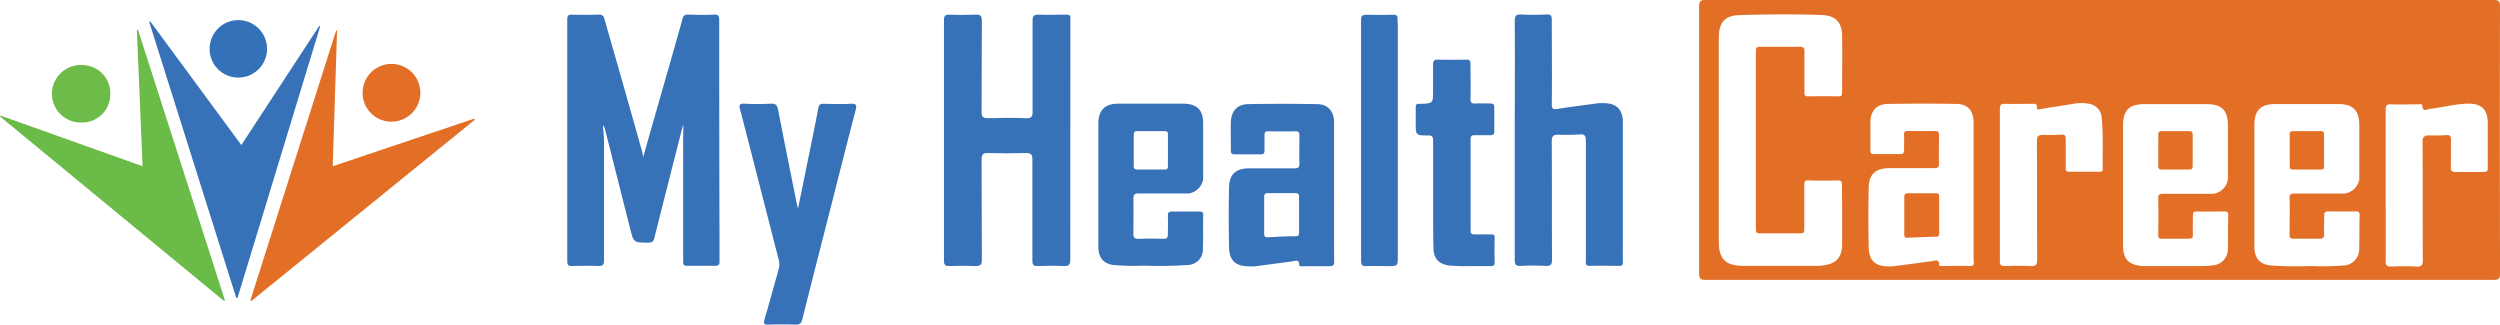
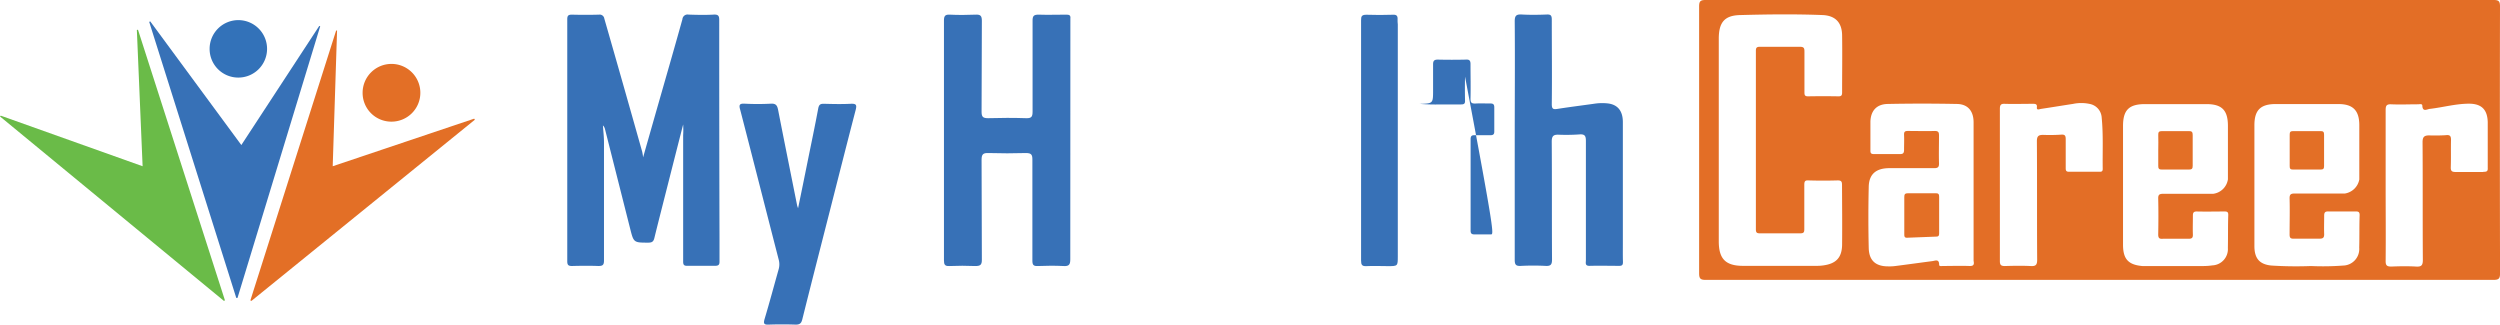
<svg xmlns="http://www.w3.org/2000/svg" id="5f28f704-0e6f-43b5-a3dc-5798001d7040" data-name="Layer 1 Image" viewBox="0 0 534.32 69.41">
  <defs>
    <style>.eb00a7c3-1bc7-4116-888f-f02ccb83e915{fill:#e36e26;}.f4fb983c-e5e4-46d6-94e4-033ba49cddf9{fill:#3771b7;}.a2df9cab-7c3e-42de-a30f-24df55bfbdc9{fill:#e36f26;}.\35 8a2e759-08eb-4ba8-a7ee-fad5719de661{fill:#6abb48;}.\35 7ee4188-1cb8-4357-bf59-b88166f25080{fill:#6dbb49;}.fcfa6520-2db1-4879-bc5d-65518f4afa64{fill:#3372b9;}</style>
  </defs>
  <title>Artboard 1</title>
  <path class="eb00a7c3-1bc7-4116-888f-f02ccb83e915" d="M534.32,1.38C534.32.31,534.07,0,533,0Q448.73,0,364.51,0c-1.13,0-1.36.33-1.36,1.39q0,28.5,0,57c0,1.17.29,1.43,1.44,1.43q42.06,0,84.11,0t84.22,0c1.18,0,1.41-.32,1.41-1.45Q534.26,29.87,534.32,1.38ZM393.71,52.17c0,2.87-1.26,4.21-4.13,4.57a9.64,9.64,0,0,1-1.19.08c-5.28,0-10.56,0-15.84,0-3.75,0-5.2-1.49-5.2-5.24q0-10.8,0-21.59t0-21.71c0-3.47,1.2-5,4.61-5.06,5.87-.16,11.75-.23,17.62,0,2.72.13,4.09,1.63,4.13,4.31.06,4.08,0,8.16,0,12.23,0,.61-.15.84-.8.83q-3.23-.06-6.47,0c-.67,0-.78-.24-.78-.83,0-2.92,0-5.84,0-8.76,0-.76-.16-1-1-1-2.84,0-5.68,0-8.52,0-.69,0-.86.21-.86.87q0,19.08,0,38.15c0,.69.21.86.88.85,2.87,0,5.75,0,8.63,0,.72,0,.84-.25.84-.89,0-3.16,0-6.32,0-9.48,0-.72.15-1,.91-.94q3.12.09,6.24,0c.79,0,.91.28.91,1C393.71,43.77,393.75,48,393.71,52.17Zm27.18,4.68c-1.87-.07-3.76,0-5.63,0-.3,0-.81.13-.81-.27,0-1.3-.85-.85-1.48-.77-2.66.35-5.31.72-8,1.06a9.78,9.78,0,0,1-1.43.06c-2.66,0-4.07-1.24-4.14-3.91q-.15-6.54,0-13.08c.05-2.68,1.51-3.94,4.23-4,3.24,0,6.48,0,9.72,0,.83,0,1.1-.21,1.07-1.07-.06-2,0-3.92,0-5.88,0-.68-.1-1-.9-1-1.92.06-3.84,0-5.76,0-.63,0-.83.18-.81.81.05,1.08,0,2.16,0,3.24,0,.7-.23.9-.9.89-1.84,0-3.68,0-5.52,0-.55,0-.78-.13-.77-.73,0-2.08,0-4.16,0-6.23.08-2.32,1.34-3.7,3.67-3.75q7.38-.15,14.75,0c2.39,0,3.62,1.5,3.63,3.89,0,5,0,9.92,0,14.88s0,9.84,0,14.76C422,56.62,421.74,56.88,420.89,56.85Zm28.52-20.76c0,.46-.16.63-.63.62-2.2,0-4.39,0-6.59,0-.65,0-.69-.32-.69-.81,0-2,0-4.08,0-6.12,0-.74-.13-1.08-1-1a37.61,37.61,0,0,1-3.83.05c-1,0-1.33.28-1.33,1.37.06,8.43,0,16.87.06,25.3,0,1.11-.29,1.42-1.38,1.36-1.84-.09-3.68-.06-5.52,0-.84,0-1.07-.24-1.07-1.07,0-5.44,0-10.88,0-16.31s0-10.79,0-16.19c0-.81.18-1.13,1-1.1,2,.06,4,0,6,0,.53,0,1,0,.91.73s.55.41.85.36c2.29-.34,4.57-.72,6.86-1.07a8.54,8.54,0,0,1,3.56,0,3.15,3.15,0,0,1,2.58,2.93C449.55,28.81,449.35,32.45,449.41,36.09ZM476.16,53a3.48,3.48,0,0,1-3.31,3.72,14,14,0,0,1-2.15.14c-3.91,0-7.83,0-11.75,0-.36,0-.72,0-1.08,0-3-.27-4.1-1.5-4.12-4.49,0-4.27,0-8.55,0-12.83s0-8.4,0-12.6c0-3.43,1.27-4.69,4.73-4.69h13.07c3.35,0,4.62,1.31,4.62,4.67,0,3.8,0,7.6,0,11.4a3.66,3.66,0,0,1-3.14,3.1c-3.56,0-7.12,0-10.68,0-.81,0-1.1.18-1.08,1,.06,2.56.05,5.12,0,7.68,0,.76.22,1,1,.93,1.83,0,3.67,0,5.51,0,.68,0,.92-.2.9-.89-.05-1.32,0-2.64,0-4,0-.62.1-.95.84-.94,2,.05,4,0,6,0,.6,0,.73.23.72.77C476.16,48.32,476.21,50.64,476.16,53Zm28.07-.07a3.54,3.54,0,0,1-3.48,3.83,57.63,57.63,0,0,1-6.83.1,83.28,83.28,0,0,1-8.51-.11c-2.49-.26-3.56-1.52-3.58-4.08,0-4.4,0-8.79,0-13.19,0-4.24,0-8.48,0-12.72,0-3.21,1.3-4.51,4.52-4.52h13.44c3.11,0,4.45,1.38,4.46,4.48q0,5.82,0,11.64a3.73,3.73,0,0,1-3.07,3c-3.56,0-7.12,0-10.68,0-.85,0-1.18.14-1.15,1.1.07,2.55,0,5.11,0,7.67,0,.69.2.9.88.88,1.83,0,3.68,0,5.51,0,.72,0,1-.18,1-.94-.05-1.32,0-2.64,0-4,0-.68.23-.9.9-.88q2.94,0,5.88,0c.64,0,.8.21.8.82C504.23,48.33,504.3,50.61,504.23,52.89Zm26.53-16.17c-2,0-3.92,0-5.88,0-.82,0-1.1-.18-1.08-1,.07-2,0-3.92.05-5.87,0-.88-.28-1.09-1.09-1-1.2.08-2.4.08-3.6.05-1,0-1.39.31-1.39,1.43.06,8.39,0,16.78.06,25.18,0,1.18-.32,1.49-1.46,1.42-1.76-.1-3.52-.07-5.28,0-.93,0-1.22-.23-1.21-1.19.05-5.39,0-10.79,0-16.19s0-10.71,0-16.06c0-.9.16-1.28,1.16-1.24,1.92.09,3.84,0,5.76,0,.33,0,.9-.17.92.28.06,1.44,1,.76,1.61.7,2.77-.32,5.49-1.09,8.29-1.11s4,1.3,4.08,3.92c0,3.28,0,6.56,0,9.83C531.75,36.64,531.43,36.73,530.76,36.72Z" />
  <path class="f4fb983c-e5e4-46d6-94e4-033ba49cddf9" d="M153.72,4.48c0-.85,0-1.43-1.16-1.36-1.79.1-3.6.06-5.4,0a1.1,1.1,0,0,0-1.31,1C144,10.76,142.08,17.39,140.19,24c-.9,3.17-1.81,6.34-2.74,9.63a10.69,10.69,0,0,0-.2-1.22q-4-14.2-8.09-28.43A1,1,0,0,0,128,3.13q-2.88.08-5.76,0c-.79,0-1,.23-1,1q0,25.86,0,51.72c0,.82.28,1,1,1,1.88-.05,3.76-.07,5.64,0,.93,0,1.21-.21,1.21-1.18,0-8.4,0-16.8,0-25.2,0-1.22-.15-2.44-.23-3.67a1.68,1.68,0,0,1,.45.82l5.37,21.24c.76,3,.75,3,3.89,3,.79,0,1.11-.24,1.29-1,.88-3.6,1.81-7.19,2.72-10.79q1.71-6.74,3.43-13.47a19.33,19.33,0,0,1,0,2.29c0,9,0,18,0,27,0,.64.13.94.86.92,2,0,4,0,6,0,.8,0,.93-.34.91-1,0-1.52,0-3,0-4.56Q153.71,27.88,153.72,4.48Z" />
  <path class="f4fb983c-e5e4-46d6-94e4-033ba49cddf9" d="M228.77,4.55c0-.2,0-.41,0-.6.08-.64-.21-.83-.83-.82-2,0-4,.07-6,0-1,0-1.26.31-1.25,1.28,0,6.48,0,13,0,19.44,0,1.05-.2,1.45-1.36,1.41-2.71-.09-5.44-.08-8.15,0-1.11,0-1.39-.29-1.39-1.39.06-6.47,0-12.95.06-19.43,0-1.09-.32-1.36-1.35-1.31-1.84.08-3.69.09-5.52,0-1-.05-1.24.32-1.23,1.28,0,8.52,0,17,0,25.56s0,17.11,0,25.67c0,.9.18,1.27,1.17,1.22q2.76-.12,5.52,0c1.07,0,1.42-.23,1.41-1.36-.06-7.12,0-14.24-.06-21.36,0-1.19.35-1.47,1.48-1.43q4,.12,8,0c1.13,0,1.39.33,1.38,1.41,0,7.19,0,14.39,0,21.59,0,.89.22,1.19,1.14,1.15,1.83-.07,3.68-.1,5.51,0,1.17.07,1.45-.29,1.45-1.44Q228.74,30,228.77,4.55Z" />
  <path class="f4fb983c-e5e4-46d6-94e4-033ba49cddf9" d="M346.85,52q0-12.94,0-25.9c0-2.4-1.11-3.76-3.25-4a11,11,0,0,0-2.87.07c-2.61.37-5.22.69-7.82,1.1-1,.16-1.26,0-1.25-1.08.07-6,0-12,0-18,0-.81-.18-1.12-1-1.09-1.79.07-3.6.1-5.39,0-1.16-.06-1.54.2-1.53,1.47.07,8.43,0,16.87,0,25.3s0,17.11,0,25.67c0,1.09.3,1.34,1.33,1.29a51.47,51.47,0,0,1,5.27,0c1.13.06,1.37-.31,1.37-1.39-.05-8.39,0-16.79-.06-25.18,0-1.21.39-1.5,1.45-1.47a40.89,40.89,0,0,0,4.43-.06c1.2-.1,1.43.32,1.42,1.45,0,8.47,0,16.95,0,25.42,0,.55-.25,1.24.79,1.22,2.11-.06,4.23,0,6.35,0,.69,0,.79-.3.78-.87C346.83,54.65,346.85,53.33,346.85,52Z" />
  <path class="f4fb983c-e5e4-46d6-94e4-033ba49cddf9" d="M68.23,5.55,51.58,31,32.11,4.57l-.22.11q9.31,29.52,18.61,59h.26q8.84-29,17.68-58.07Z" />
  <path class="a2df9cab-7c3e-42de-a30f-24df55bfbdc9" d="M71.11,35.53c.32-9.8.62-19.4.93-29l-.2,0L53.51,64.21l.23.1,47.75-38.72-.14-.23Z" />
-   <path class="f4fb983c-e5e4-46d6-94e4-033ba49cddf9" d="M285.13,41c0-4.92,0-9.84,0-14.75,0-2.52-1.29-4-3.77-4q-7.19-.12-14.39,0c-2.52,0-3.82,1.41-3.9,3.91-.06,2,0,4,0,6,0,.64.21.83.83.82,1.84,0,3.68,0,5.52,0,.61,0,.86-.19.84-.82,0-1.08,0-2.16,0-3.24,0-.58.1-.87.77-.86q2.94.06,5.88,0c.65,0,.82.22.81.84,0,2-.05,4,0,6,0,.82-.21,1.09-1.07,1.08-3.24,0-6.48,0-9.71,0-2.73,0-4.18,1.25-4.25,3.94q-.16,6.54,0,13.08c.07,2.73,1.48,3.91,4.23,3.92a11.56,11.56,0,0,0,1.32,0l7.95-1.06c.65-.08,1.46-.54,1.51.75,0,.45.59.28.93.28,1.83,0,3.68,0,5.51,0,.87,0,1.06-.27,1-1.09C285.12,50.85,285.13,45.93,285.13,41Zm-8.24,9.49c-2,0-4,.13-6,.23-.64,0-.7-.33-.7-.83,0-1.32,0-2.63,0-3.95s0-2.56,0-3.84c0-.62.2-.83.83-.82,1.95,0,3.91,0,5.87,0,.57,0,.76.2.76.76,0,2.56,0,5.12,0,7.67C277.67,50.32,277.44,50.48,276.89,50.5Z" />
  <path class="58a2e759-08eb-4ba8-a7ee-fad5719de661" d="M29.25,6.41c.41,9.67.82,19.34,1.23,29.12L.16,24.72,0,24.89,47.87,64.32l.2-.14Q38.77,35.26,29.49,6.35Z" />
-   <path class="f4fb983c-e5e4-46d6-94e4-033ba49cddf9" d="M243.42,41.35c3.55,0,7.11,0,10.67,0a3.74,3.74,0,0,0,3.06-3c0-4,0-8,0-12,0-2.87-1.35-4.17-4.23-4.19q-7,0-13.92,0c-2.9,0-4.25,1.41-4.25,4.3q0,6.47,0,13c0,4.4,0,8.8,0,13.2,0,2.43,1.09,3.8,3.5,4a55.86,55.86,0,0,0,6.34.12,91.65,91.65,0,0,0,9.23-.14,3.3,3.3,0,0,0,3.27-3.46c.11-2.4,0-4.8.08-7.2,0-.67-.33-.78-.89-.77-1.92,0-3.84,0-5.76,0-.78,0-.93.29-.91,1,.05,1.27,0,2.56,0,3.83,0,.71-.15,1-.92,1q-2.7-.09-5.4,0c-.88,0-1.07-.32-1.05-1.12,0-2.48.05-5,0-7.43C242.23,41.55,242.54,41.33,243.42,41.35Zm-1.11-5.92q0-3.3,0-6.58c0-.63.2-.84.82-.83,1.92,0,3.83,0,5.75,0,.58,0,.76.2.74.76,0,1.16,0,2.32,0,3.47s0,2.16,0,3.23c0,.57-.16.77-.74.76-1.91,0-3.83,0-5.74,0C242.52,36.25,242.3,36.06,242.31,35.43Z" />
  <path class="f4fb983c-e5e4-46d6-94e4-033ba49cddf9" d="M181.83,22.18c-1.91.1-3.84.05-5.76,0-.69,0-1,.13-1.18.93-.72,3.88-1.54,7.75-2.32,11.61-.64,3.17-1.28,6.33-2,9.79-.14-.4-.17-.48-.19-.55-1.36-6.82-2.74-13.63-4.07-20.44-.19-1-.49-1.43-1.59-1.36a53.49,53.49,0,0,1-5.52,0c-1.09-.06-1.33.19-1,1.29,2.76,10.66,5.47,21.33,8.22,32a3.84,3.84,0,0,1,0,2.1c-1,3.54-1.94,7.08-3,10.61-.27.93-.2,1.27.88,1.22,1.91-.07,3.84-.07,5.75,0,.92,0,1.22-.3,1.43-1.15,1.94-7.78,3.94-15.55,5.92-23.32,1.82-7.15,3.63-14.3,5.49-21.45C183.15,22.42,183,22.13,181.83,22.18Z" />
-   <path class="f4fb983c-e5e4-46d6-94e4-033ba49cddf9" d="M318.66,50.1c-1.16,0-2.32,0-3.48,0-.59,0-.87-.14-.87-.8q0-9.78,0-19.55c0-.61.19-.87.82-.85,1.12,0,2.24,0,3.36,0,.59,0,.89-.14.88-.8q0-2.58,0-5.16c0-.64-.25-.84-.86-.82-1,0-2-.05-3,0S314.27,22,314.29,21c.06-2.44,0-4.88,0-7.32,0-.73-.25-1-1-.94q-3,.07-6,0c-.77,0-1,.28-1,1,0,1.84,0,3.68,0,5.52,0,2.85,0,2.85-2.78,2.94a.24.24,0,0,1-.12,0c-.65-.08-.83.22-.81.83,0,1.08,0,2.16,0,3.24,0,2.64,0,2.68,2.65,2.68.85,0,1.07.28,1.07,1.1,0,4.56,0,9.12,0,13.68,0,3.16,0,6.32.08,9.47.07,2.14,1.21,3.25,3.34,3.55a41.75,41.75,0,0,0,4.52.12c1.63,0,3,0,4.35,0,.58,0,.88-.11.86-.78q-.06-2.58,0-5.16C319.52,50.24,319.25,50.08,318.66,50.1Z" />
+   <path class="f4fb983c-e5e4-46d6-94e4-033ba49cddf9" d="M318.66,50.1c-1.16,0-2.32,0-3.48,0-.59,0-.87-.14-.87-.8q0-9.78,0-19.55c0-.61.19-.87.82-.85,1.12,0,2.24,0,3.36,0,.59,0,.89-.14.88-.8q0-2.58,0-5.16c0-.64-.25-.84-.86-.82-1,0-2-.05-3,0S314.27,22,314.29,21c.06-2.44,0-4.88,0-7.32,0-.73-.25-1-1-.94q-3,.07-6,0c-.77,0-1,.28-1,1,0,1.84,0,3.68,0,5.52,0,2.85,0,2.85-2.78,2.94a.24.24,0,0,1-.12,0a41.75,41.75,0,0,0,4.52.12c1.63,0,3,0,4.35,0,.58,0,.88-.11.86-.78q-.06-2.58,0-5.16C319.52,50.24,319.25,50.08,318.66,50.1Z" />
  <path class="f4fb983c-e5e4-46d6-94e4-033ba49cddf9" d="M298.7,4.15c.05-.75-.21-1.05-1-1-1.88.06-3.76.07-5.64,0-1,0-1.17.3-1.16,1.21,0,8.55,0,17.11,0,25.66s0,17.11,0,25.66c0,.92.2,1.26,1.18,1.2,1.51-.08,3,0,4.55,0,2.11,0,2.12,0,2.12-2.09V5.23C298.72,4.87,298.68,4.5,298.7,4.15Z" />
-   <path class="57ee4188-1cb8-4357-bf59-b88166f25080" d="M17.37,26.18a6,6,0,0,0,6.2-6.05,6,6,0,0,0-6-6.22,6.14,6.14,0,1,0-.19,12.27Z" />
  <path class="a2df9cab-7c3e-42de-a30f-24df55bfbdc9" d="M83.61,26a6.17,6.17,0,1,0-6.11-6.21A6.14,6.14,0,0,0,83.61,26Z" />
  <path class="fcfa6520-2db1-4879-bc5d-65518f4afa64" d="M50.87,16.58a6.14,6.14,0,1,0-6.07-6.21A6.12,6.12,0,0,0,50.87,16.58Z" />
  <path class="a2df9cab-7c3e-42de-a30f-24df55bfbdc9" d="M413.71,41.3c-2,0-3.92,0-5.88,0-.61,0-.85.17-.83.81,0,1.32,0,2.64,0,3.95s0,2.64,0,4c0,.45,0,.78.63.75,2.07-.09,4.14-.18,6.22-.24.59,0,.6-.36.6-.79,0-2.56,0-5.12,0-7.67C414.47,41.49,414.28,41.29,413.71,41.3Z" />
  <path class="a2df9cab-7c3e-42de-a30f-24df55bfbdc9" d="M490.09,36.24c2,0,3.91,0,5.86,0,.57,0,.78-.16.77-.75,0-1.11,0-2.23,0-3.35s0-2.23,0-3.35c0-.56-.15-.78-.74-.77-2,0-3.91,0-5.87,0-.58,0-.74.19-.74.75,0,2.24,0,4.47,0,6.71C489.36,36,489.49,36.25,490.09,36.24Z" />
  <path class="a2df9cab-7c3e-42de-a30f-24df55bfbdc9" d="M462.07,36.24c1.92,0,3.84,0,5.75,0,.63,0,.83-.19.82-.81,0-2.2,0-4.39,0-6.59,0-.62-.19-.84-.82-.82-1.92,0-3.83,0-5.75,0-.65,0-.81.22-.79.83.05,1.08,0,2.16,0,3.23s0,2.24,0,3.36C461.26,36,461.43,36.26,462.07,36.24Z" />
</svg>